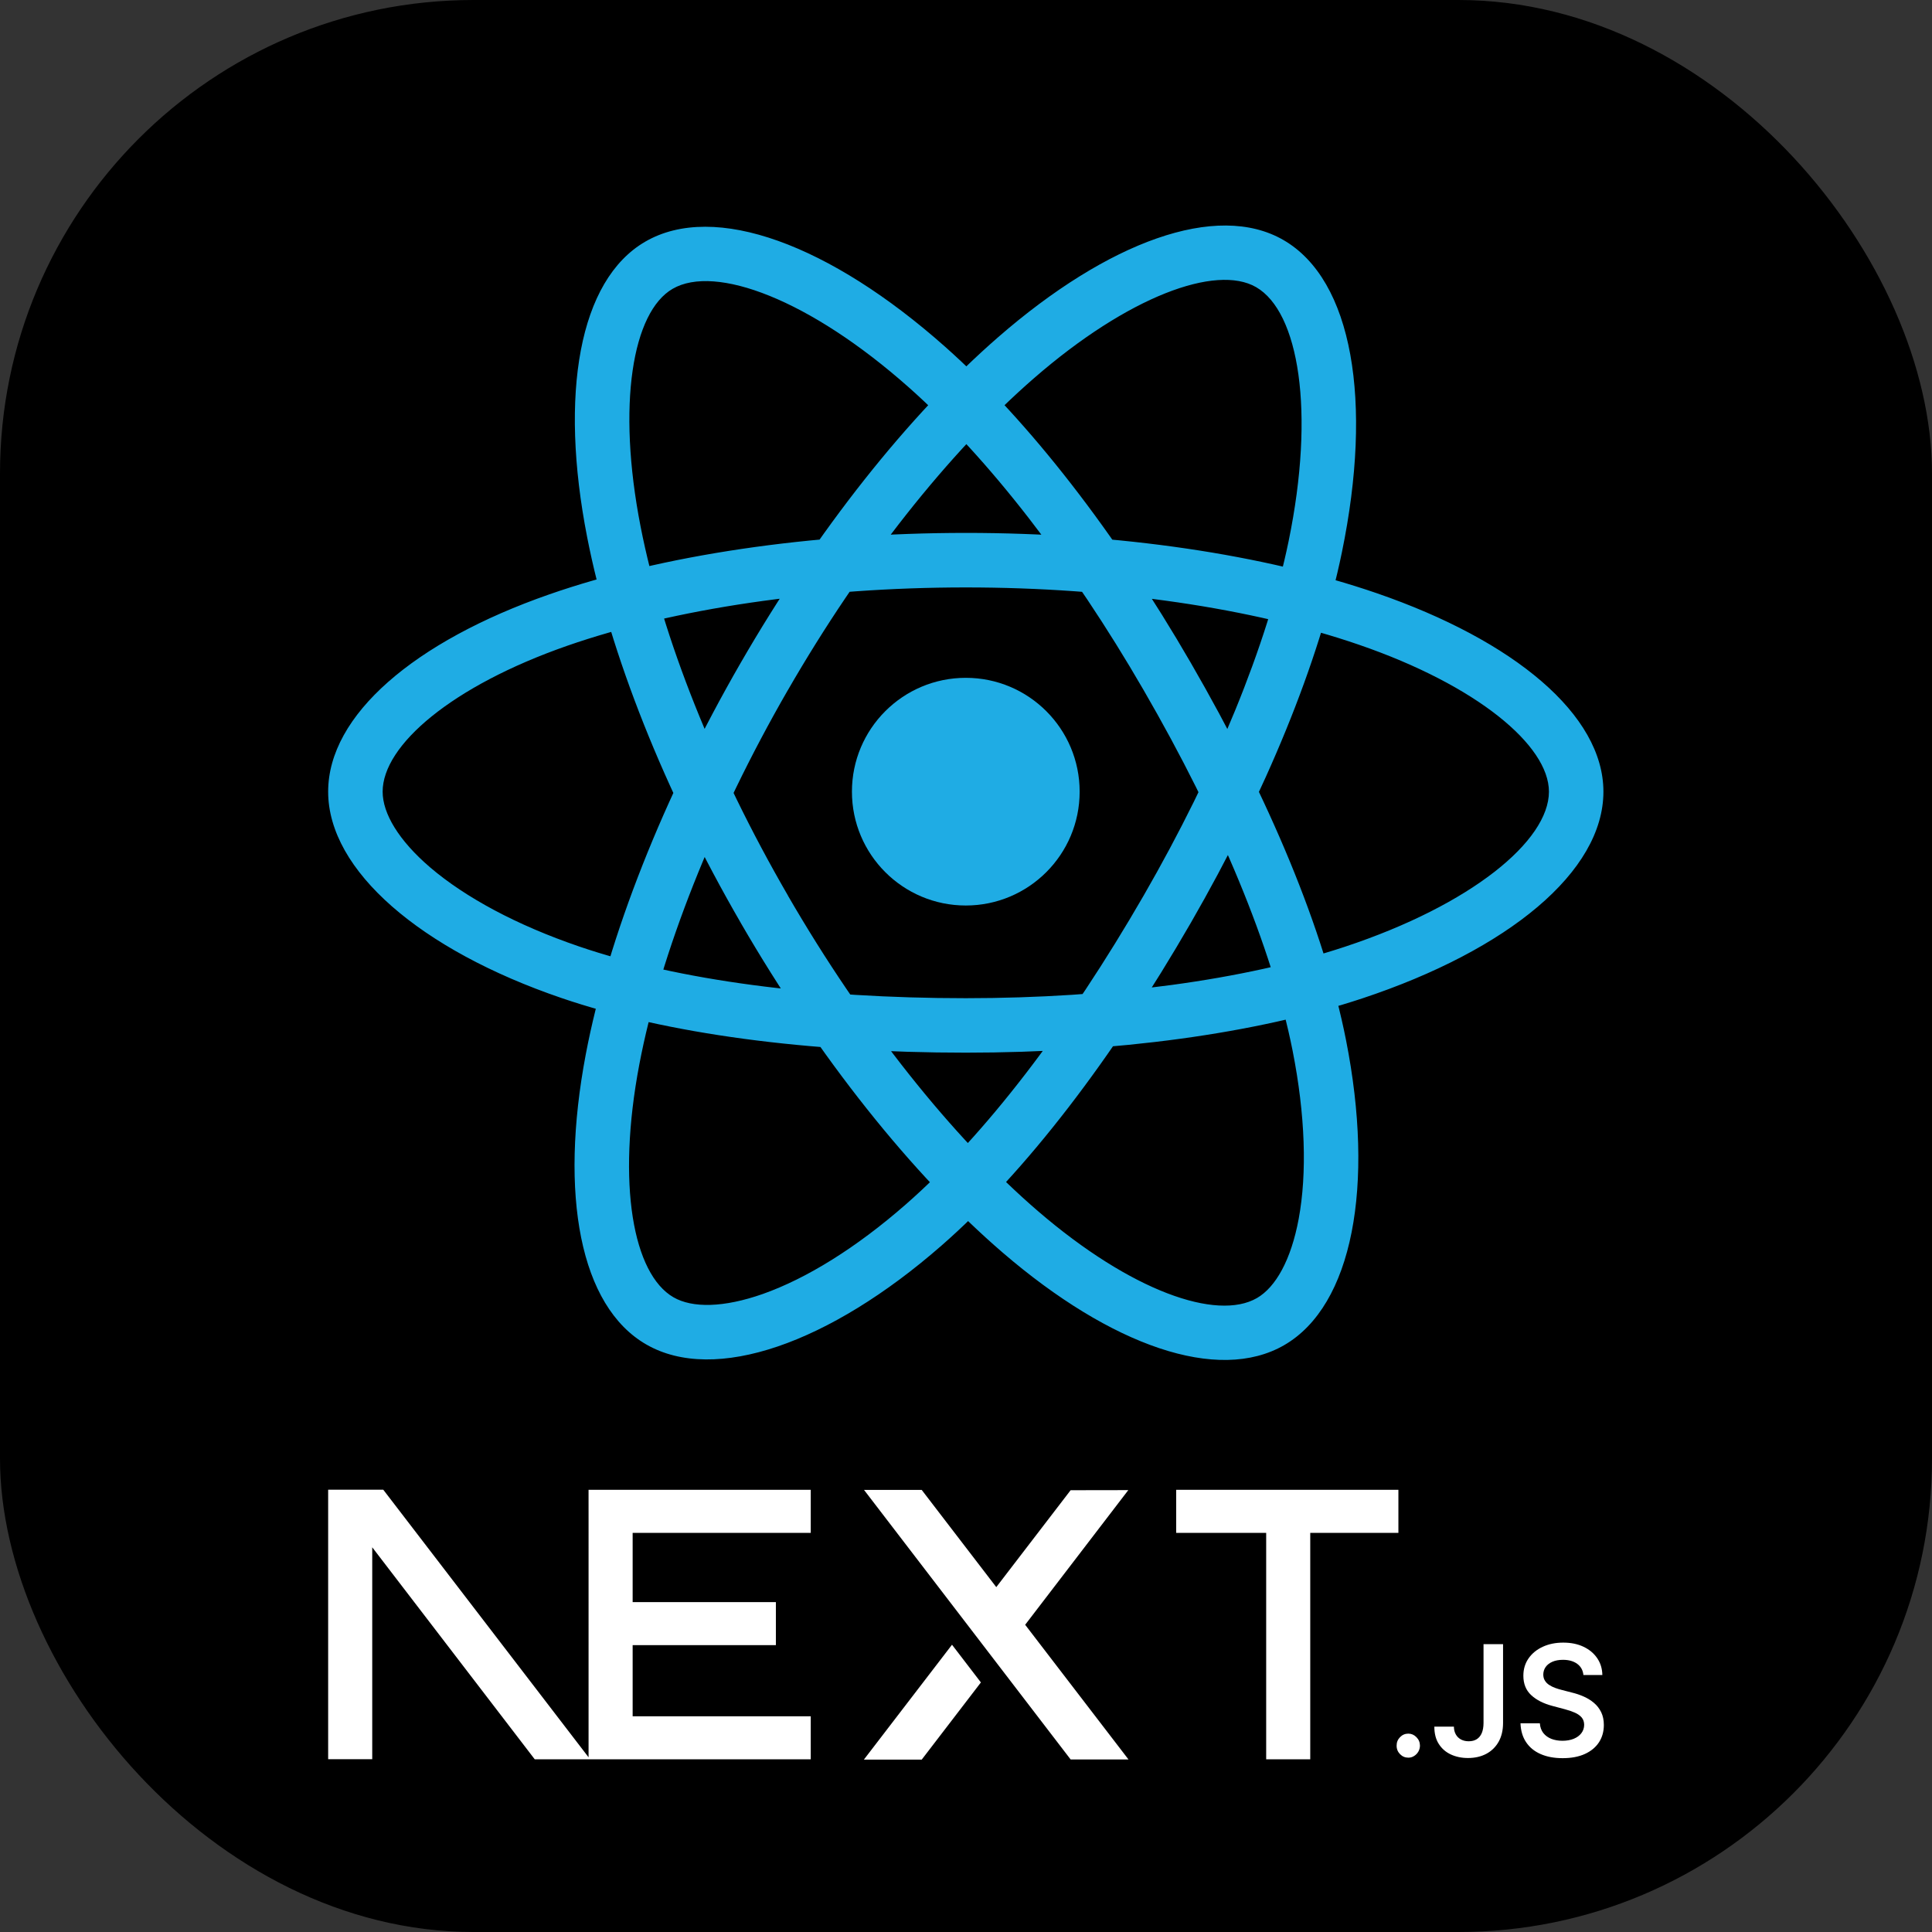
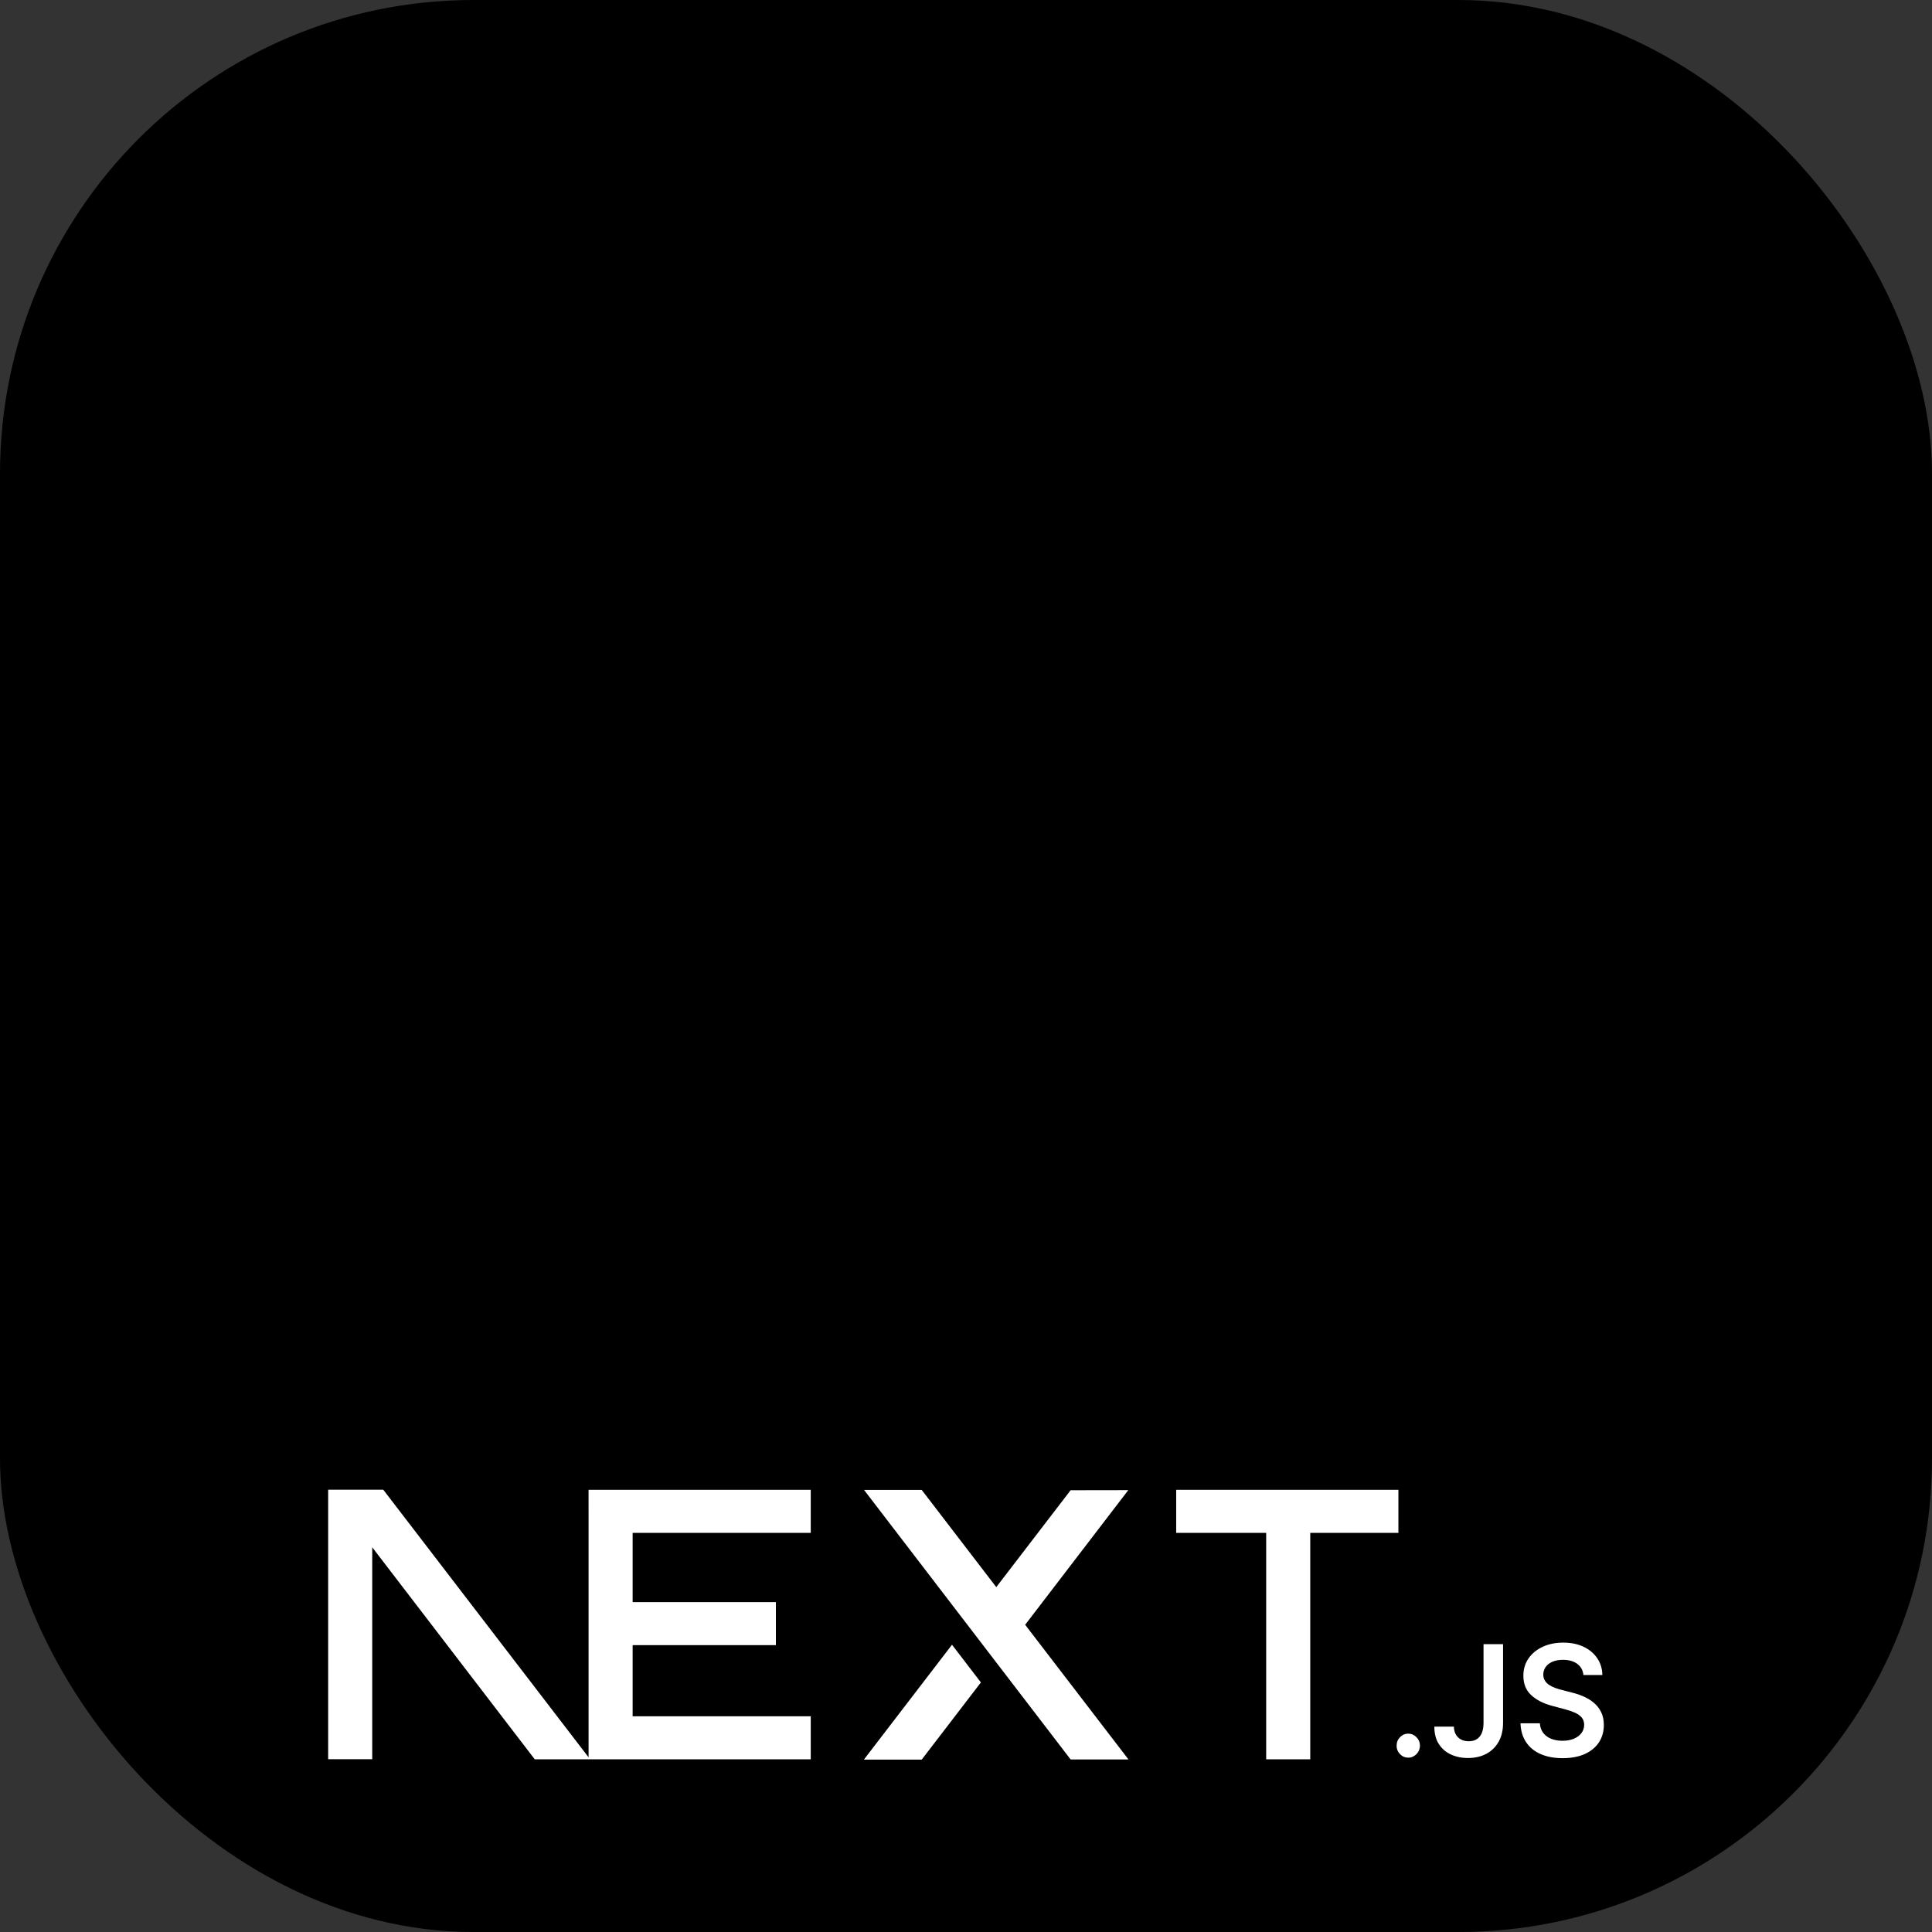
<svg xmlns="http://www.w3.org/2000/svg" width="2040" height="2040" viewBox="0 0 2040 2040" fill="none">
  <rect x="0" y="0" width="2040" height="2040" fill="#333333" stroke="none" />
  <rect width="2040" height="2040" rx="500" fill="black" />
  <g clip-path="url(#clip0_22_4)">
-     <path d="M1019.78 956.121C1086.17 956.121 1140 902.305 1140 835.919C1140 769.535 1086.17 715.719 1019.78 715.719C953.38 715.719 899.556 769.535 899.556 835.919C899.556 902.305 953.38 956.121 1019.78 956.121Z" fill="#1FACE4" />
-     <path d="M1019.78 620.267C1175.13 620.267 1322.68 642.152 1434.88 680.76C1559.47 723.634 1635.52 787.044 1635.52 835.921C1635.52 887.941 1553.41 955.504 1420.11 999.668C1314.04 1034.8 1172.04 1053.99 1019.78 1053.99C859.82 1053.99 716.195 1035.19 611.354 999.331C545.688 976.885 491.471 947.705 454.26 915.943C420.866 887.324 404.028 858.929 404.028 835.921C404.028 786.876 477.103 724.363 599.063 681.826C711.313 642.714 862.457 620.267 1019.78 620.267ZM1019.78 562.692C856.34 562.692 698.852 586.149 580.093 627.563C437.535 677.226 346.5 755.114 346.5 835.921C346.5 919.309 444.214 1003.04 592.72 1053.76C704.353 1091.92 853.926 1111.51 1019.78 1111.51C1177.82 1111.51 1325.71 1091.53 1438.24 1054.27C1592.59 1003.09 1693.05 920.433 1693.05 835.921C1693.05 754.833 1599.04 676.439 1453.62 626.327C1335.03 585.532 1181.19 562.692 1019.78 562.692ZM831.869 728.796C909.49 594.174 1002.15 477.34 1091.73 399.395C1191.07 312.976 1284.01 278.745 1326.33 303.212C1371.4 329.194 1388.97 434.018 1360.62 571.558C1338.06 680.985 1283.73 813.531 1207.68 945.46C1127.76 1084.01 1039.76 1198.99 956.242 1271.89C904.045 1317.57 851.681 1349.94 805.546 1366.27C764.126 1380.86 731.069 1381.31 711.144 1369.81C668.658 1345.34 650.978 1250.79 675.055 1123.97C697.225 1007.19 753.294 864.989 831.869 728.74M782.03 700.009C700.368 841.534 641.998 989.68 618.538 1113.19C590.42 1261.51 612.364 1379.29 682.352 1419.59C754.697 1461.34 875.984 1418.46 994.126 1315.21C1082.97 1237.6 1174.68 1117.79 1257.52 974.191C1336.43 837.268 1393.06 699.223 1416.92 583.119C1449.75 423.917 1428.31 295.58 1355.07 253.381C1284.8 212.865 1169.97 255.064 1053.9 356.072C959.385 438.339 862.682 560.224 782.03 700.009ZM832.037 945.685C754.192 811.343 699.246 672.68 676.459 556.294C651.147 426.947 667.928 329.417 710.246 304.951C755.258 278.857 854.881 316.062 959.89 409.271C1043.52 483.457 1131.18 596.698 1207.46 728.515C1287.66 866.953 1343.28 1000.57 1364.83 1109.26C1378.3 1177.33 1380.21 1238.89 1371.29 1286.98C1363.26 1330.19 1347.15 1359.04 1327.23 1370.6C1284.8 1395.12 1194.04 1363.19 1096.16 1278.96C1006.08 1201.52 910.837 1081.93 832.037 945.796M782.254 974.64C864.141 1116.05 963.313 1240.63 1058.67 1322.56C1173.11 1421.04 1286.09 1460.77 1356.02 1420.31C1428.25 1378.51 1451.71 1252.02 1421.24 1098.1C1398.34 982.44 1340.36 843.16 1257.24 699.672C1178.1 562.917 1086.68 444.905 998.055 366.229C876.488 258.319 754.585 212.752 681.398 255.12C611.242 295.748 590.475 416.341 619.997 567.294C644.074 690.356 701.378 834.911 782.254 974.585" fill="#1FACE4" />
    <path d="M1476.57 1573.08V1618.54H1383.49V1857.66H1336.96V1618.54H1241.94V1573.08H1476.57ZM1487.03 1830.55C1490.31 1830.55 1493.18 1831.79 1495.6 1834.27C1498.07 1836.75 1499.29 1839.71 1499.33 1843.18C1499.32 1845.44 1498.72 1847.67 1497.59 1849.6C1496.48 1851.5 1494.93 1853.08 1493.08 1854.19C1491.25 1855.35 1489.16 1855.95 1487.03 1855.92C1483.62 1855.92 1480.72 1854.68 1478.3 1852.21C1475.87 1849.73 1474.66 1846.73 1474.7 1843.18C1474.67 1839.71 1475.87 1836.75 1478.3 1834.27C1480.72 1831.79 1483.62 1830.55 1487.03 1830.55ZM564.64 1857.66L393.04 1633.79V1857.54H346.5V1572.96H404.671L621.469 1855.53L621.472 1618.54L621.453 1573.08H856.074V1618.54H668.01V1691.65H819.253V1737.12H668.01V1812.21H856.076V1857.66H564.64ZM1005.23 1736.67L1035.73 1776.48L973.231 1858H912.156L1005.23 1736.67ZM973.231 1573.2L1051.97 1675.85L1130.47 1573.52L1191.37 1573.42L1082.47 1715.6L1191.55 1857.79H1130.47L912.33 1573.2H973.231ZM1566.46 1736.05H1587.08V1819.43C1587.05 1827.1 1585.47 1833.64 1582.38 1839.16C1579.26 1844.67 1574.94 1848.88 1569.39 1851.86C1563.87 1854.78 1557.41 1856.29 1550.06 1856.29C1543.34 1856.29 1537.32 1855.02 1531.96 1852.54C1526.6 1850.06 1522.35 1846.34 1519.22 1841.44C1516.07 1836.55 1514.52 1830.45 1514.52 1823.15H1535.18C1535.21 1826.35 1535.9 1829.11 1537.23 1831.43C1538.53 1833.73 1540.44 1835.57 1542.71 1836.75C1545.08 1837.99 1547.79 1838.62 1550.85 1838.6C1554.16 1838.6 1557 1837.89 1559.3 1836.42C1561.6 1834.98 1563.37 1832.83 1564.6 1829.97C1565.8 1827.13 1566.43 1823.61 1566.46 1819.43V1736.05ZM1671.93 1768.66C1671.43 1763.6 1669.22 1759.65 1665.37 1756.84C1661.49 1754 1656.48 1752.61 1650.33 1752.61C1646.02 1752.61 1642.29 1753.29 1639.2 1754.63C1636.11 1756 1633.72 1757.82 1632.08 1760.15C1630.44 1762.46 1629.62 1765.09 1629.55 1768.07C1629.55 1770.55 1630.12 1772.7 1631.22 1774.48C1632.36 1776.37 1633.91 1777.95 1635.73 1779.09C1637.71 1780.4 1639.83 1781.45 1642.04 1782.25C1644.37 1783.09 1646.71 1783.82 1649.04 1784.4L1659.79 1787.18C1664.11 1788.22 1668.31 1789.62 1672.31 1791.41C1676.31 1793.18 1679.94 1795.43 1683.12 1798.14C1686.31 1800.84 1688.83 1804.1 1690.69 1807.92C1692.55 1811.74 1693.5 1816.2 1693.5 1821.36C1693.5 1828.3 1691.8 1834.4 1688.36 1839.69C1684.92 1844.93 1679.97 1849.05 1673.48 1852.01C1667.01 1854.95 1659.19 1856.45 1649.99 1856.45C1641.09 1856.45 1633.34 1855.01 1626.81 1852.14C1620.25 1849.31 1615.14 1845.13 1611.45 1839.64C1607.76 1834.17 1605.78 1827.49 1605.49 1819.63H1625.93C1626.21 1823.74 1627.47 1827.16 1629.62 1829.94C1631.79 1832.67 1634.63 1834.7 1638.1 1836.07C1641.6 1837.41 1645.51 1838.09 1649.83 1838.09C1654.34 1838.09 1658.31 1837.36 1661.74 1835.97C1665.15 1834.57 1667.83 1832.6 1669.76 1830.07C1671.71 1827.54 1672.69 1824.58 1672.72 1821.19C1672.69 1818.09 1671.8 1815.51 1670.1 1813.49C1668.37 1811.47 1665.97 1809.77 1662.91 1808.4C1659.82 1807.03 1656.23 1805.79 1652.13 1804.73L1639.08 1801.26C1629.65 1798.75 1622.17 1794.94 1616.72 1789.82C1611.23 1784.7 1608.52 1777.92 1608.52 1769.4C1608.52 1762.43 1610.35 1756.3 1614.04 1751.04C1617.7 1745.8 1622.71 1741.72 1629.05 1738.81C1635.42 1735.88 1642.61 1734.44 1650.61 1734.44C1658.75 1734.44 1665.88 1735.88 1672.03 1738.81C1678.17 1741.72 1683 1745.75 1686.5 1750.91C1690 1756.07 1691.83 1761.97 1691.92 1768.66H1671.93Z" fill="white" />
  </g>
  <defs>
    <clipPath id="clip0_22_4">
      <rect width="1347" height="1676" fill="white" transform="translate(346.5 182)" />
    </clipPath>
  </defs>
</svg>